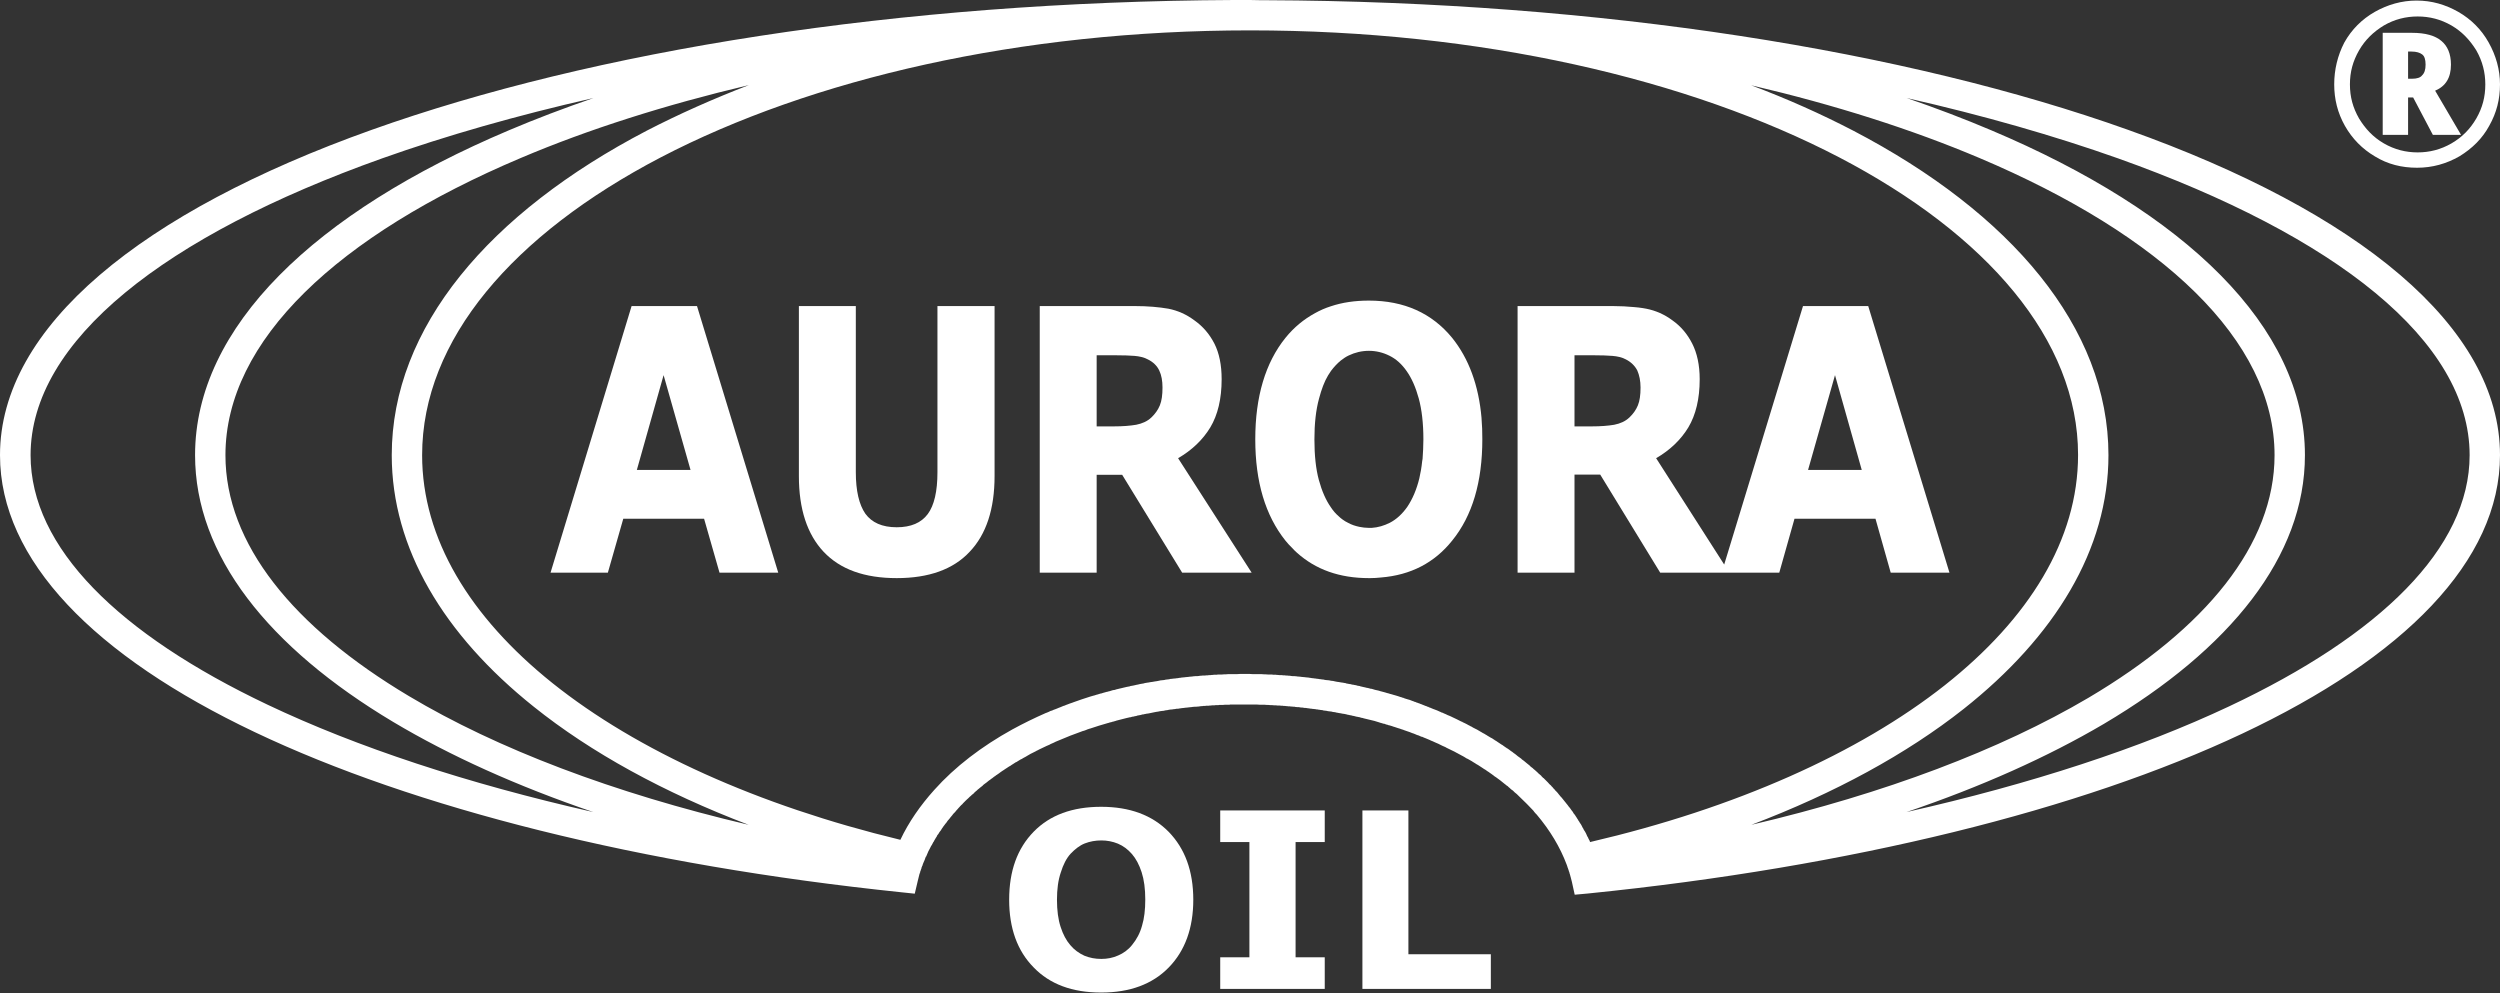
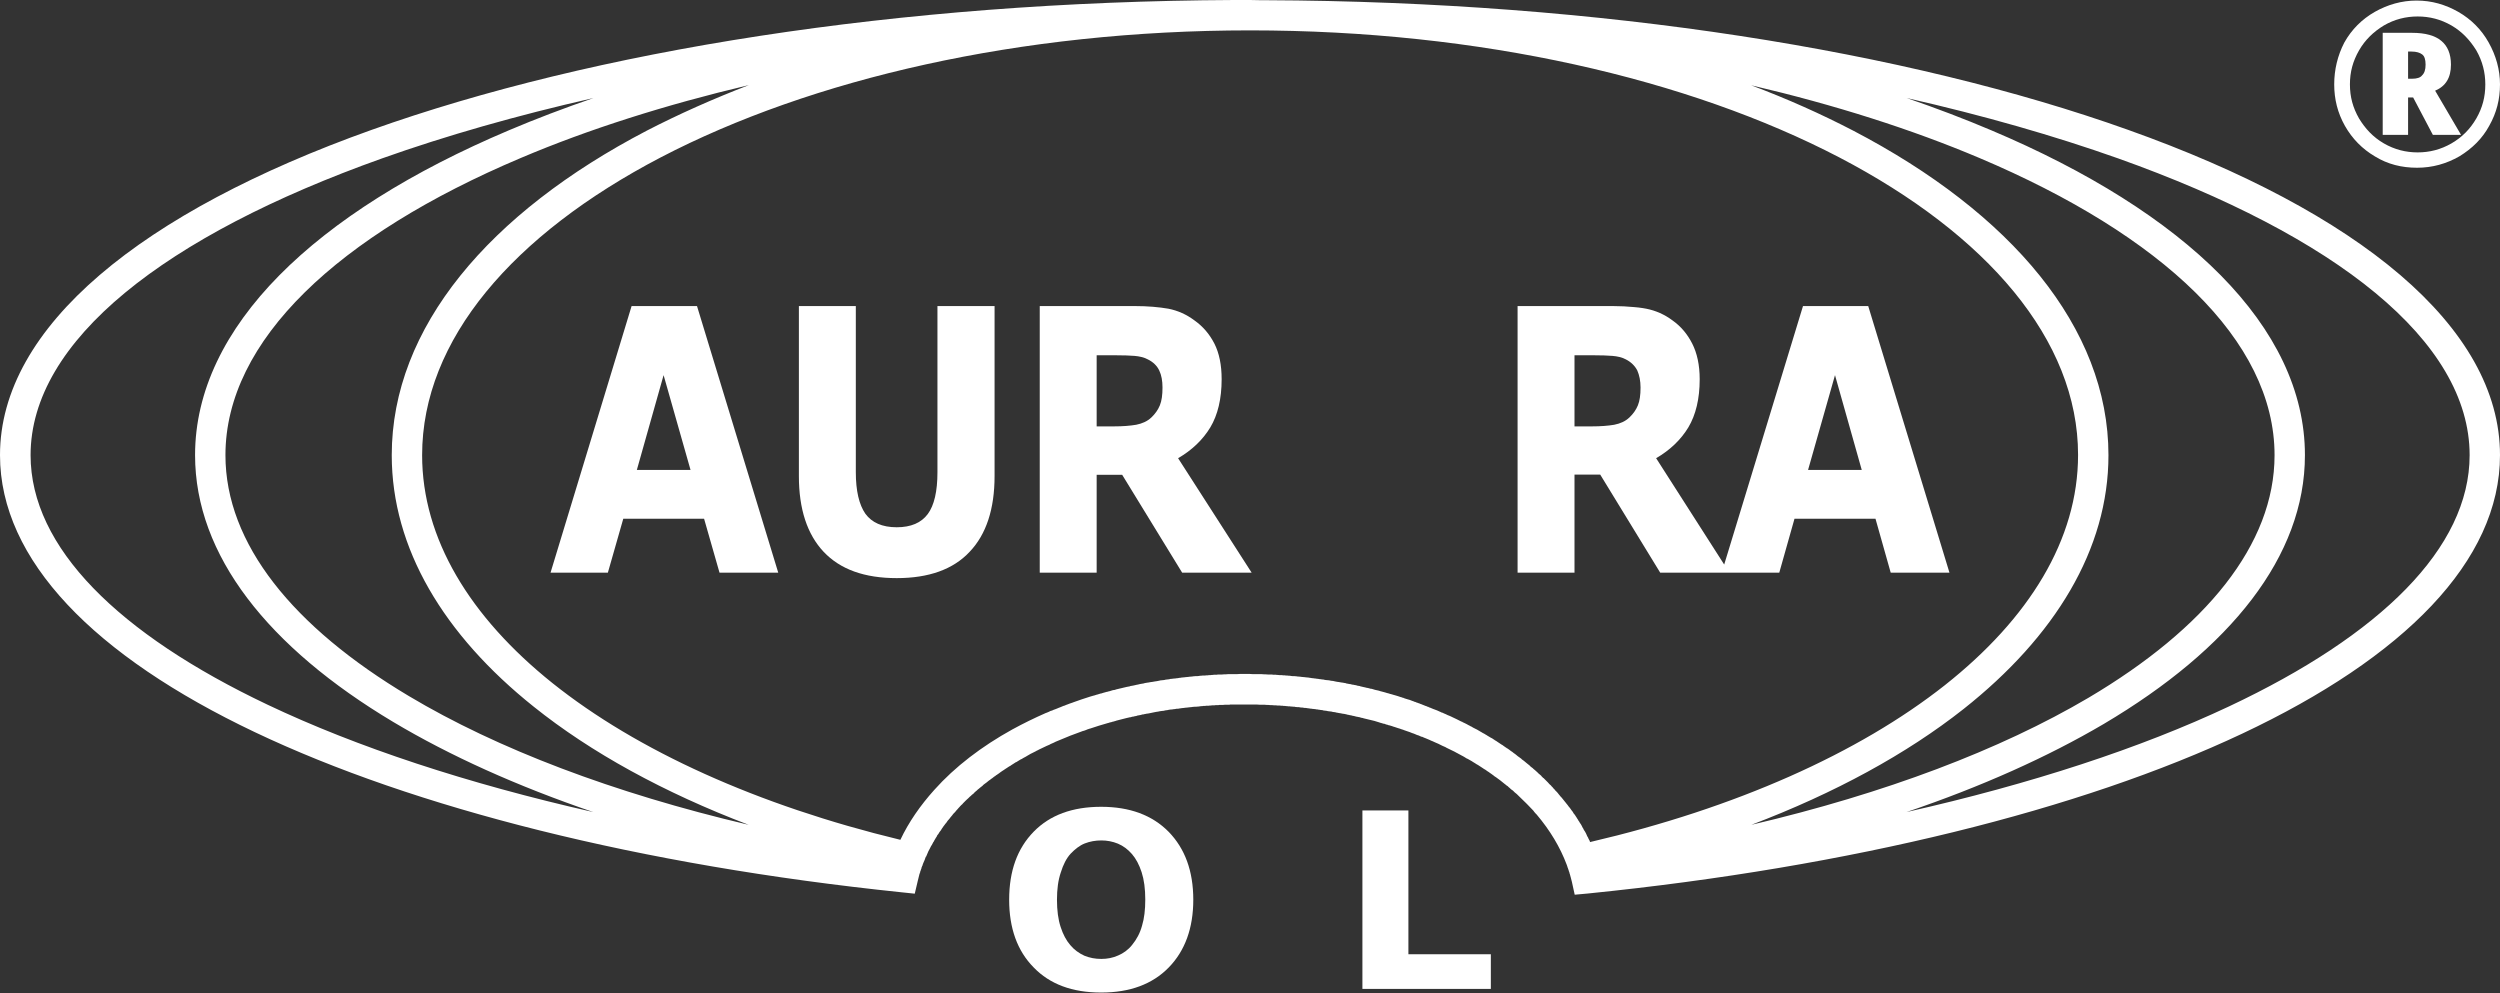
<svg xmlns="http://www.w3.org/2000/svg" width="146" height="58" viewBox="0 0 146 58" fill="none">
  <rect x="0" y="0" width="146" height="58" fill="#333333" stroke="none" />
  <path fill-rule="evenodd" clip-rule="evenodd" d="M64.306 47.117C65.973 47.117 67.286 47.602 68.244 48.572C69.202 49.554 69.688 50.867 69.688 52.547C69.688 54.203 69.203 55.528 68.257 56.498C67.299 57.48 65.985 57.965 64.306 57.965C62.626 57.965 61.313 57.48 60.366 56.498C59.408 55.528 58.935 54.203 58.935 52.547C58.935 50.867 59.408 49.554 60.366 48.572C61.313 47.602 62.626 47.117 64.306 47.117ZM64.317 49.081C63.974 49.081 63.654 49.139 63.347 49.258C63.051 49.376 62.78 49.589 62.52 49.861C62.283 50.121 62.093 50.489 61.951 50.95C61.797 51.4 61.727 51.932 61.727 52.547C61.727 53.162 61.797 53.694 61.94 54.132C62.081 54.569 62.27 54.924 62.507 55.196C62.731 55.468 63.016 55.669 63.323 55.811C63.643 55.941 63.962 56.001 64.317 56.001C64.66 56.001 64.98 55.942 65.299 55.8C65.606 55.67 65.891 55.468 66.115 55.184C66.375 54.865 66.577 54.498 66.695 54.06C66.825 53.635 66.884 53.126 66.884 52.535C66.884 51.908 66.813 51.375 66.671 50.937C66.529 50.5 66.34 50.145 66.103 49.873C65.867 49.601 65.595 49.4 65.287 49.269C64.968 49.139 64.648 49.081 64.317 49.081Z" fill="white" />
-   <path d="M77.365 49.176H75.662V55.906H77.365V57.752H71.261V55.906H72.965V49.176H71.261V47.33H77.365V49.176Z" fill="white" />
  <path d="M82.251 55.728H87.065V57.752H79.565V47.33H82.251V55.728Z" fill="white" />
  <path d="M49.98 27.574C49.98 28.662 50.169 29.468 50.536 30C50.915 30.52 51.518 30.792 52.369 30.792C53.197 30.792 53.801 30.532 54.18 30.023C54.558 29.515 54.747 28.698 54.747 27.574V17.874H58.083V27.8C58.083 29.728 57.598 31.206 56.628 32.224C55.67 33.253 54.238 33.762 52.369 33.762C50.488 33.762 49.069 33.253 48.099 32.224C47.141 31.206 46.655 29.728 46.655 27.811V17.874H49.98V27.574Z" fill="white" />
-   <path fill-rule="evenodd" clip-rule="evenodd" d="M79.944 17.555C82.002 17.555 83.623 18.288 84.806 19.731C85.776 20.938 86.356 22.5 86.522 24.416V24.439C86.557 24.83 86.568 25.244 86.568 25.658C86.568 28.142 85.989 30.118 84.806 31.573C83.776 32.862 82.392 33.584 80.653 33.725C80.441 33.749 80.228 33.762 80.015 33.762H79.944C78.229 33.762 76.833 33.264 75.732 32.27C75.638 32.188 75.544 32.093 75.461 31.999C75.319 31.869 75.2 31.727 75.07 31.573C73.899 30.106 73.308 28.142 73.308 25.658C73.308 23.162 73.899 21.186 75.07 19.731C75.567 19.116 76.146 18.643 76.797 18.288C77.093 18.122 77.389 17.993 77.72 17.887C78.394 17.662 79.128 17.555 79.944 17.555ZM79.944 20.488C79.53 20.488 79.127 20.583 78.761 20.761C78.607 20.832 78.454 20.938 78.3 21.056C78.099 21.222 77.909 21.423 77.731 21.66C77.672 21.743 77.614 21.837 77.555 21.931C77.342 22.286 77.176 22.736 77.034 23.268C76.845 23.954 76.762 24.759 76.762 25.658C76.762 26.593 76.845 27.385 77.022 28.036C77.2 28.686 77.436 29.219 77.72 29.621C77.85 29.822 78.004 30 78.17 30.142C78.241 30.212 78.312 30.272 78.394 30.331C78.501 30.414 78.607 30.473 78.726 30.532C78.938 30.65 79.163 30.721 79.388 30.768C79.565 30.804 79.755 30.828 79.944 30.828H80.109C80.476 30.804 80.831 30.698 81.162 30.532C81.552 30.331 81.884 30.023 82.18 29.609C82.499 29.136 82.736 28.568 82.89 27.93C82.961 27.622 83.019 27.29 83.055 26.935L83.079 26.794C83.103 26.439 83.126 26.06 83.126 25.658C83.126 24.724 83.032 23.919 82.855 23.268C82.677 22.618 82.44 22.086 82.156 21.683C81.861 21.258 81.529 20.962 81.139 20.772C80.76 20.583 80.358 20.488 79.944 20.488Z" fill="white" />
  <path fill-rule="evenodd" clip-rule="evenodd" d="M45.449 33.442H42.019L41.119 30.296H36.399L35.5 33.442H32.152L36.885 17.874H40.705L45.449 33.442ZM37.192 27.444H40.327L38.754 21.908L37.192 27.444Z" fill="white" />
  <path fill-rule="evenodd" clip-rule="evenodd" d="M66.269 17.874C67.025 17.874 67.688 17.934 68.232 18.028C68.776 18.135 69.286 18.359 69.759 18.714C70.244 19.057 70.634 19.506 70.918 20.062C71.202 20.618 71.344 21.317 71.344 22.144C71.344 23.292 71.119 24.227 70.682 24.96C70.244 25.681 69.617 26.285 68.801 26.759L73.095 33.442H69.037L65.535 27.728H64.045V33.442H60.721V17.874H66.269ZM64.045 24.901H65.039C65.571 24.901 65.997 24.866 66.352 24.806C66.707 24.735 67.003 24.605 67.239 24.381C67.464 24.168 67.63 23.931 67.736 23.671C67.843 23.41 67.89 23.067 67.89 22.63C67.89 22.239 67.83 21.908 67.7 21.636C67.57 21.364 67.346 21.139 67.026 20.985C66.802 20.867 66.541 20.808 66.257 20.784C65.961 20.76 65.618 20.749 65.216 20.749H64.045V24.901Z" fill="white" />
  <path fill-rule="evenodd" clip-rule="evenodd" d="M94.186 17.874C94.636 17.874 95.05 17.898 95.417 17.933C95.606 17.945 95.772 17.969 95.938 17.993L96.139 18.028C96.683 18.135 97.204 18.359 97.677 18.714C98.162 19.057 98.54 19.506 98.824 20.062C99.108 20.618 99.262 21.317 99.262 22.144C99.262 23.292 99.036 24.226 98.599 24.96C98.161 25.681 97.534 26.285 96.718 26.759L100.693 32.969L105.295 17.874H109.104L113.848 33.442H110.417L109.529 30.296H104.798L103.91 33.442H96.955L93.453 27.717H91.951V33.442H88.627V17.874H94.186ZM105.591 27.444H108.726L107.164 21.908L105.591 27.444ZM91.951 24.901H92.956C93.477 24.901 93.915 24.866 94.269 24.806C94.624 24.736 94.92 24.605 95.156 24.381C95.381 24.168 95.547 23.931 95.653 23.671C95.76 23.41 95.808 23.067 95.808 22.63C95.808 22.239 95.737 21.908 95.618 21.636C95.476 21.364 95.251 21.139 94.943 20.985C94.719 20.867 94.459 20.808 94.163 20.784C93.867 20.76 93.524 20.749 93.134 20.749H91.951V24.901Z" fill="white" />
  <path fill-rule="evenodd" clip-rule="evenodd" d="M73.639 0.012H73.935C93.572 0.094 111.352 2.969 124.281 7.583C137.696 12.362 146 19.069 146 26.581C146 32.768 140.381 38.399 130.941 42.847C121.501 47.294 108.157 50.618 92.743 52.18L91.963 52.251L91.797 51.494L91.727 51.222L91.702 51.139V51.115L91.69 51.103V51.08L91.679 51.056V51.044L91.667 51.032V50.997L91.655 50.985V50.95L91.644 50.937V50.926L91.632 50.902V50.891L91.62 50.879V50.844L91.607 50.831L91.596 50.796V50.784L91.572 50.724V50.713L91.549 50.666V50.654L91.537 50.618L91.501 50.512C91.111 49.471 90.52 48.489 89.739 47.566L89.691 47.519L89.608 47.425L89.573 47.377L89.538 47.33L89.525 47.318L89.206 46.987L89.124 46.904C88.982 46.762 88.839 46.62 88.686 46.478L88.65 46.442L88.579 46.372L88.461 46.277L88.355 46.171L88.284 46.123L88.225 46.076L88.165 46.017L88.106 45.97L88.047 45.91L87.988 45.875L87.917 45.815L87.87 45.78L87.621 45.579L87.526 45.508L87.491 45.484L87.397 45.413L87.361 45.389L87.255 45.319L87.231 45.295L87.101 45.2L86.982 45.118L86.971 45.106L86.841 45.023L86.829 45.012L86.71 44.929H86.698L86.557 44.834L86.284 44.656H86.272L86.143 44.573L85.989 44.479L85.977 44.467L85.705 44.313L85.669 44.302L85.551 44.23L85.516 44.207L85.409 44.147L85.362 44.124L85.256 44.065L85.208 44.041L85.102 43.982L85.055 43.959L84.948 43.899L84.486 43.675L84.403 43.627L84.321 43.592L84.238 43.556L84.167 43.52L84.072 43.474L84.001 43.438L83.836 43.367L83.73 43.319L83.682 43.296L83.564 43.249L83.517 43.224L83.351 43.154L83.209 43.095L83.174 43.083L83.043 43.024H83.008L82.878 42.965L82.866 42.953H82.842L82.677 42.893L82.665 42.882L82.511 42.823H82.499L82.321 42.752L82.144 42.692L81.978 42.634L81.955 42.622L81.801 42.574L81.777 42.562L81.624 42.516L81.588 42.504L81.446 42.456L81.399 42.444L81.269 42.397L81.21 42.385L81.198 42.373L81.079 42.349L81.032 42.326H81.009L80.902 42.291L80.843 42.267H80.808L80.653 42.22H80.642L80.535 42.184L80.264 42.101L79.625 41.947L79.601 41.935L79.471 41.912L79.424 41.889H79.411L79.281 41.864L79.223 41.852H79.211L79.08 41.817L79.022 41.806H79.01L78.879 41.77H78.832L78.809 41.758L78.678 41.734L78.643 41.722L78.596 41.711L78.478 41.687H78.441L78.394 41.676L78.264 41.651H78.252L78.182 41.639L78.064 41.616H78.051L77.969 41.593L77.862 41.581H77.851L77.756 41.556L77.661 41.545L77.555 41.533L77.46 41.51H77.448L77.342 41.498L77.259 41.486L77.247 41.474L77.129 41.463L77.058 41.45H77.034L76.916 41.427H76.868L76.821 41.415L76.703 41.403H76.667L76.62 41.392L76.489 41.38L76.454 41.368H76.407L76.265 41.344H76.194L76.052 41.32H75.981L75.851 41.297H75.769L75.638 41.285L75.614 41.273H75.556L75.436 41.262H75.39L75.33 41.25H75.224L75.165 41.237H75.117L75.022 41.225H74.952L74.904 41.214H74.81L74.728 41.202H74.597L74.502 41.19H74.395L74.277 41.179H74.183L74.053 41.167H73.97L73.828 41.155H73.544L73.379 41.143H71.841L71.806 41.155H71.557L71.427 41.167H71.214L71.154 41.179H71.001L70.93 41.19H70.8L70.717 41.202H70.67L70.587 41.214H70.445L70.386 41.225H70.279L70.22 41.237H70.173L70.066 41.25L70.007 41.262H69.972L69.853 41.273H69.77L69.641 41.285L69.569 41.297H69.558L69.428 41.309L69.356 41.32H69.345L69.215 41.332L69.132 41.344L69.002 41.356L68.954 41.368H68.919L68.789 41.392H68.706L68.588 41.415H68.552L68.481 41.427L68.375 41.438H68.351L68.269 41.45L68.162 41.474H68.15L68.056 41.486L67.961 41.51L67.843 41.521L67.76 41.533H67.748L67.642 41.556L67.559 41.569H67.547L67.369 41.604L67.144 41.651L67.015 41.676H66.978L66.932 41.687L66.802 41.711L66.789 41.722H66.731L66.601 41.758L66.529 41.77L66.399 41.794L66.388 41.806L66.21 41.841L66.186 41.852H66.139L66.02 41.889H65.985L65.938 41.9L65.784 41.935L65.736 41.947L65.275 42.065L65.181 42.09L65.157 42.101L64.991 42.148H64.968L64.908 42.172L64.79 42.196L64.778 42.208L64.72 42.22C64.353 42.326 63.997 42.432 63.654 42.551H63.643L63.466 42.61L63.453 42.622L63.288 42.681H63.265L62.566 42.941L62.531 42.953C62.236 43.071 61.939 43.201 61.644 43.319L61.62 43.332L61.525 43.379L61.359 43.45L61.301 43.485L61.194 43.532L61.135 43.556L60.662 43.781L60.626 43.805L60.544 43.84L60.508 43.864L60.295 43.971L60.224 44.006L60.2 44.017L59.976 44.147L59.917 44.184L59.763 44.266L59.668 44.325L59.609 44.349L59.455 44.443L59.36 44.503L59.325 44.514L59.159 44.621L59.065 44.68L59.018 44.716L58.911 44.774L58.899 44.786L58.876 44.799L58.77 44.869L58.733 44.892L58.627 44.964L58.592 44.987L58.497 45.047L58.485 45.059L58.449 45.082L58.367 45.142L58.343 45.165L58.319 45.177L58.236 45.236L58.201 45.26L58.178 45.271L58.106 45.331L58.06 45.354L58.048 45.366L57.929 45.461L57.905 45.472L57.799 45.556L57.775 45.567L57.716 45.614L57.657 45.662L57.645 45.674L57.598 45.709L57.468 45.804L57.397 45.863V45.875L57.231 46.005L57.148 46.076L57.113 46.099L57.03 46.182H57.019L56.995 46.206L56.9 46.289L56.889 46.312L56.794 46.395H56.781L56.675 46.502H56.663L56.545 46.62L56.438 46.715V46.726H56.427L56.226 46.928L56.214 46.951L56.119 47.034V47.046L56.096 47.057L56.024 47.141L55.989 47.176L55.918 47.259L55.883 47.295L55.823 47.365L55.812 47.377L55.788 47.413L55.705 47.495L55.682 47.519L55.634 47.578L55.61 47.614L55.587 47.638L55.54 47.696L55.516 47.721L55.492 47.756L55.457 47.803L55.421 47.839L55.398 47.874L55.362 47.909L55.327 47.957L55.303 47.992L55.279 48.028L55.244 48.075L55.208 48.11L55.185 48.146L55.149 48.193L55.113 48.241L55.102 48.253L55.031 48.359L55.02 48.371L54.983 48.43L54.948 48.489L54.9 48.549L54.865 48.596L54.794 48.714L54.782 48.725L54.735 48.785L54.712 48.832V48.844L54.664 48.915L54.641 48.95L54.629 48.974L54.558 49.093L54.523 49.163L54.499 49.187L54.486 49.222L54.451 49.282L54.416 49.352L54.38 49.4L54.345 49.471L54.321 49.518L54.31 49.542L54.215 49.72L54.191 49.778L54.085 50.027H54.073L54.037 50.11L54.025 50.145V50.157L53.99 50.24L53.978 50.275L53.931 50.37V50.393L53.919 50.405L53.884 50.5L53.872 50.536V50.559L53.859 50.571L53.848 50.583V50.606L53.836 50.618V50.63L53.824 50.654V50.666L53.812 50.678V50.713L53.801 50.737V50.749L53.789 50.761V50.784L53.777 50.796V50.819L53.766 50.831V50.844L53.753 50.867V50.879L53.741 50.891V50.926L53.73 50.962L53.718 50.974V50.997L53.706 51.009V51.032L53.694 51.044V51.056L53.6 51.434L53.422 52.191L52.642 52.109C37.382 50.524 24.192 47.188 14.87 42.752C5.537 38.316 6.65032e-05 32.72 0 26.581C0 19.069 8.304 12.362 21.707 7.583C34.648 2.969 52.417 0.095 72.065 -0H73L73.639 0.012ZM73 1.774C59.55 1.774 47.377 4.613 38.588 9.191C29.976 13.687 24.652 19.838 24.652 26.581C24.652 31.455 27.444 36.033 32.259 39.889C37.203 43.84 44.254 47.034 52.582 49.045C53.067 48.016 53.741 47.045 54.558 46.135L54.569 46.123C55.776 44.774 57.326 43.591 59.124 42.597C59.751 42.255 60.402 41.935 61.076 41.639L61.111 41.628L61.171 41.604L61.253 41.569L61.348 41.521L61.431 41.498L61.49 41.474L61.537 41.45L61.608 41.427L61.727 41.38L61.785 41.356L61.868 41.32H61.88L62.105 41.225L62.152 41.214L62.294 41.155L62.33 41.143L62.483 41.084L62.52 41.072L62.661 41.024L62.685 41.013C63.004 40.894 63.336 40.788 63.667 40.681L63.867 40.623H63.88L64.068 40.563H64.08L64.269 40.504H64.294L64.482 40.445H64.494L64.613 40.409L64.684 40.397L64.707 40.386L64.814 40.362L64.885 40.339L64.921 40.327L65.003 40.303L65.098 40.291L65.134 40.279L65.204 40.256L65.311 40.232L65.347 40.221L65.405 40.209L65.512 40.184L65.606 40.161L65.808 40.114L65.938 40.09L65.997 40.078L66.009 40.066L66.15 40.043L66.21 40.031L66.363 39.996L66.411 39.983H66.435L66.576 39.948L66.789 39.913L66.825 39.901L66.872 39.889L67.015 39.865H67.038L67.097 39.853L67.228 39.83H67.251L67.322 39.818L67.452 39.795L67.547 39.782L67.665 39.759L67.772 39.735L67.878 39.724H67.89L67.996 39.712L68.091 39.688H68.103L68.221 39.676L68.304 39.664L68.327 39.652L68.457 39.641L68.517 39.629H68.552L68.683 39.617L68.73 39.605H68.777L68.907 39.582H68.942L69.002 39.569L69.144 39.557H69.155L69.227 39.546L69.368 39.534H69.38L69.451 39.522L69.593 39.511H69.605L69.676 39.499L69.806 39.487H69.912L70.031 39.475L70.078 39.463H70.138L70.244 39.451H70.362L70.469 39.439H70.539L70.599 39.428H70.682L70.776 39.416H70.823L70.906 39.404H71.06L71.131 39.392H71.356L71.498 39.381H71.58L71.734 39.369H72.243L72.456 39.356H72.94L73.153 39.369H73.662L73.828 39.381H73.899L74.053 39.392H74.277L74.349 39.404H74.502L74.573 39.416H74.621L74.728 39.428H74.857L74.94 39.439H75.035L75.094 39.451H75.165L75.272 39.463H75.33L75.39 39.475L75.496 39.487H75.603L75.732 39.499L75.792 39.511H75.827L75.957 39.522L76.028 39.534H76.04L76.183 39.546L76.265 39.557L76.407 39.569L76.478 39.582H76.489L76.632 39.605H76.69L76.727 39.617L76.856 39.629L76.903 39.641H76.951L77.081 39.664H77.129L77.176 39.676L77.306 39.688L77.342 39.7L77.412 39.712L77.53 39.724H77.555L77.637 39.735L77.744 39.759H77.768L77.862 39.77L77.969 39.795L78.087 39.818L78.182 39.83L78.311 39.853L78.394 39.865H78.406L78.536 39.889L78.607 39.901L78.619 39.913L78.749 39.936L78.809 39.948H78.844L78.974 39.983H79.022L79.057 39.996L79.198 40.019L79.269 40.043L79.411 40.066L79.436 40.078L79.482 40.09L79.637 40.126L79.695 40.138L79.838 40.173H79.85L79.908 40.184L80.039 40.221H80.062L80.121 40.232L80.239 40.267L80.275 40.279L80.322 40.291L80.488 40.327L80.535 40.339L80.642 40.374L80.701 40.386L80.736 40.397L80.831 40.422L80.914 40.445L80.949 40.457L81.032 40.48L81.127 40.504L81.15 40.517H81.174L81.186 40.528H81.222L81.233 40.54H81.269L81.28 40.552H81.305L81.316 40.563H81.34L81.352 40.575H81.387L81.399 40.587H81.423L81.435 40.599H81.47L81.481 40.61H81.506L81.518 40.623H81.541L81.564 40.635H81.588L81.6 40.646H81.624L81.636 40.658H81.659L81.671 40.67H81.694L81.706 40.681H81.731L81.742 40.693H81.766L81.777 40.705H81.801L81.814 40.717H81.849L81.86 40.729H81.884L81.895 40.741L81.932 40.753H81.955L82.002 40.776L82.144 40.823H82.156L82.191 40.836L82.357 40.883L82.381 40.894L82.393 40.906H82.416L82.428 40.918H82.452L82.464 40.93H82.476L82.499 40.942H82.511L82.534 40.954H82.547L82.57 40.966L82.582 40.977H82.606L82.617 40.989H82.641L82.665 41.001H82.677L82.7 41.013L82.712 41.024H82.735L82.747 41.037H82.772L82.783 41.049H82.807L82.818 41.06H82.83L82.855 41.072H82.866L82.89 41.084H82.901L82.925 41.096L82.936 41.107H82.961L82.973 41.119H82.996L83.008 41.131H83.019L83.043 41.143H83.055L83.079 41.155L83.091 41.167H83.114L83.126 41.179H83.149L83.161 41.19H83.174L83.197 41.202L83.209 41.214L83.244 41.225H83.268L83.304 41.237L83.315 41.25L83.339 41.262H83.351L83.362 41.273H83.387L83.422 41.285L83.434 41.297L83.481 41.32H83.505L83.528 41.332L83.67 41.392L83.694 41.403L83.73 41.415L83.919 41.486L84.025 41.533L84.072 41.556L84.108 41.569L84.202 41.616L84.262 41.628L84.297 41.651L84.439 41.711L84.486 41.734L84.558 41.77L84.629 41.794L84.676 41.817L84.735 41.841L84.806 41.877C84.983 41.96 85.16 42.042 85.338 42.137L85.409 42.16V42.172L85.516 42.22L85.587 42.255L85.682 42.303L85.74 42.338L85.764 42.349L85.858 42.397L85.894 42.421L85.93 42.432L86.024 42.491L86.189 42.574L86.214 42.586L86.284 42.622L86.356 42.669H86.367L86.439 42.717L86.51 42.752L86.522 42.764L86.603 42.811L86.675 42.847L86.769 42.905L86.817 42.93L86.829 42.941L86.924 43L86.971 43.024L86.982 43.036L87.089 43.095L87.112 43.106L87.137 43.118L87.243 43.189L87.267 43.201L87.29 43.224L87.397 43.284L87.408 43.296L87.444 43.319L87.551 43.391L87.586 43.414L87.692 43.485L87.739 43.509L87.834 43.58L87.857 43.592L87.882 43.615L87.977 43.675L88 43.698L88.035 43.71L88.118 43.769L88.153 43.793L88.178 43.816L88.248 43.864L88.296 43.899L88.319 43.911L88.391 43.971L88.438 44.006L88.461 44.017L88.52 44.065L88.579 44.112L88.592 44.124L88.65 44.172L88.722 44.219L88.733 44.23L88.863 44.325V44.337L88.911 44.372L88.993 44.431L89.136 44.55L89.266 44.656L89.301 44.68L89.395 44.774L89.538 44.881V44.892L89.656 44.987L89.668 45L89.774 45.094L89.786 45.106L89.893 45.213H89.904L90.022 45.319V45.331L90.129 45.437H90.141L90.401 45.697L90.484 45.792L90.579 45.875L90.603 45.91L90.686 45.993L90.709 46.028L90.792 46.111L90.815 46.147L90.887 46.218L90.934 46.266L90.993 46.336L91.028 46.384L91.087 46.454L91.135 46.514L91.193 46.573L91.241 46.632L91.336 46.75L91.383 46.809L91.442 46.881L91.478 46.928L91.537 46.999L91.572 47.046L91.632 47.129L91.667 47.164L91.727 47.247L91.75 47.282L91.82 47.377L91.845 47.401L91.903 47.508L91.928 47.531L91.998 47.626L92.01 47.649L92.081 47.756L92.093 47.779L92.164 47.886V47.897L92.247 48.016V48.028L92.329 48.146L92.4 48.276V48.288L92.472 48.406V48.418L92.542 48.536L92.555 48.549L92.613 48.655L92.625 48.679L92.673 48.785L92.685 48.82L92.743 48.915L92.755 48.95L92.803 49.045L92.826 49.081L92.861 49.176C101.343 47.2 108.536 43.994 113.575 40.019C118.496 36.128 121.359 31.514 121.359 26.569C121.359 19.838 116.024 13.687 107.412 9.191C98.623 4.613 86.462 1.774 73 1.774ZM43.733 4.969C38.836 6.128 34.341 7.559 30.414 9.226C19.756 13.733 13.166 19.874 13.166 26.581C13.166 31.762 17.129 36.624 23.872 40.646C29.041 43.734 35.832 46.313 43.722 48.17C38.777 46.289 34.507 43.947 31.159 41.262C25.919 37.074 22.878 32.023 22.878 26.581C22.878 19.128 28.568 12.432 37.772 7.63C39.629 6.672 41.616 5.785 43.733 4.969ZM102.267 4.98C104.384 5.773 106.383 6.672 108.229 7.63C117.432 12.432 123.134 19.128 123.134 26.581C123.134 32.081 120.011 37.18 114.676 41.403C111.352 44.029 107.14 46.324 102.278 48.17C110.086 46.336 116.805 43.793 121.963 40.753C128.8 36.707 132.834 31.809 132.834 26.581C132.834 19.874 126.244 13.733 115.598 9.226C111.659 7.559 107.175 6.128 102.267 4.98ZM34.66 5.725C30.177 6.743 26.037 7.926 22.311 9.251C9.629 13.77 1.786 19.897 1.786 26.581C1.786 31.975 6.932 37.027 15.627 41.155C20.832 43.627 27.279 45.757 34.648 47.425C30.201 45.91 26.273 44.136 22.961 42.16C15.674 37.807 11.392 32.436 11.392 26.581C11.392 19.093 18.395 12.397 29.727 7.606C31.289 6.944 32.933 6.317 34.66 5.725ZM111.352 5.725C113.079 6.317 114.723 6.944 116.284 7.606C127.605 12.386 134.608 19.093 134.608 26.581C134.608 32.484 130.255 37.901 122.861 42.278C119.585 44.206 115.705 45.946 111.34 47.425C118.627 45.78 125.014 43.687 130.184 41.25C138.997 37.098 144.226 32.011 144.226 26.581C144.226 19.897 136.382 13.77 123.701 9.251C119.963 7.926 115.835 6.743 111.352 5.725Z" fill="white" />
  <path fill-rule="evenodd" clip-rule="evenodd" d="M140.861 1.917C141.654 1.917 142.211 2.082 142.572 2.385C142.933 2.681 143.136 3.143 143.136 3.774C143.136 4.532 142.835 5.032 142.212 5.296L143.726 7.878H142.08L140.927 5.691H140.632V7.878H139.15V1.917H140.861ZM140.632 4.599H140.861C141.156 4.598 141.353 4.532 141.451 4.4C141.588 4.268 141.654 4.071 141.654 3.774C141.654 3.472 141.588 3.275 141.451 3.176C141.32 3.077 141.123 3.011 140.828 3.011H140.632V4.599Z" fill="white" />
  <path fill-rule="evenodd" clip-rule="evenodd" d="M141.124 0.033C142.015 0.033 142.802 0.264 143.562 0.692C144.316 1.126 144.912 1.72 145.339 2.483C145.765 3.241 146 4.071 146 4.928C146 5.79 145.803 6.587 145.371 7.346C144.977 8.076 144.387 8.669 143.627 9.131C142.867 9.565 142.047 9.796 141.156 9.796C140.271 9.796 139.445 9.598 138.69 9.131C137.964 8.702 137.373 8.109 136.941 7.346C136.515 6.587 136.318 5.79 136.318 4.928C136.318 4.071 136.516 3.241 136.909 2.483C137.336 1.72 137.931 1.126 138.69 0.692C139.445 0.264 140.271 0.033 141.124 0.033ZM141.189 0.962C140.501 0.962 139.839 1.127 139.216 1.489C138.62 1.852 138.127 2.318 137.767 2.944C137.406 3.576 137.236 4.203 137.236 4.928C137.236 5.658 137.406 6.285 137.767 6.917C138.127 7.51 138.587 8.01 139.216 8.373C139.839 8.735 140.501 8.9 141.189 8.9C141.884 8.9 142.539 8.735 143.168 8.373C143.791 8.01 144.251 7.543 144.617 6.917C144.978 6.285 145.142 5.658 145.142 4.928C145.142 4.236 144.978 3.576 144.617 2.944C144.251 2.351 143.791 1.852 143.168 1.489C142.539 1.127 141.884 0.962 141.189 0.962Z" fill="white" />
</svg>